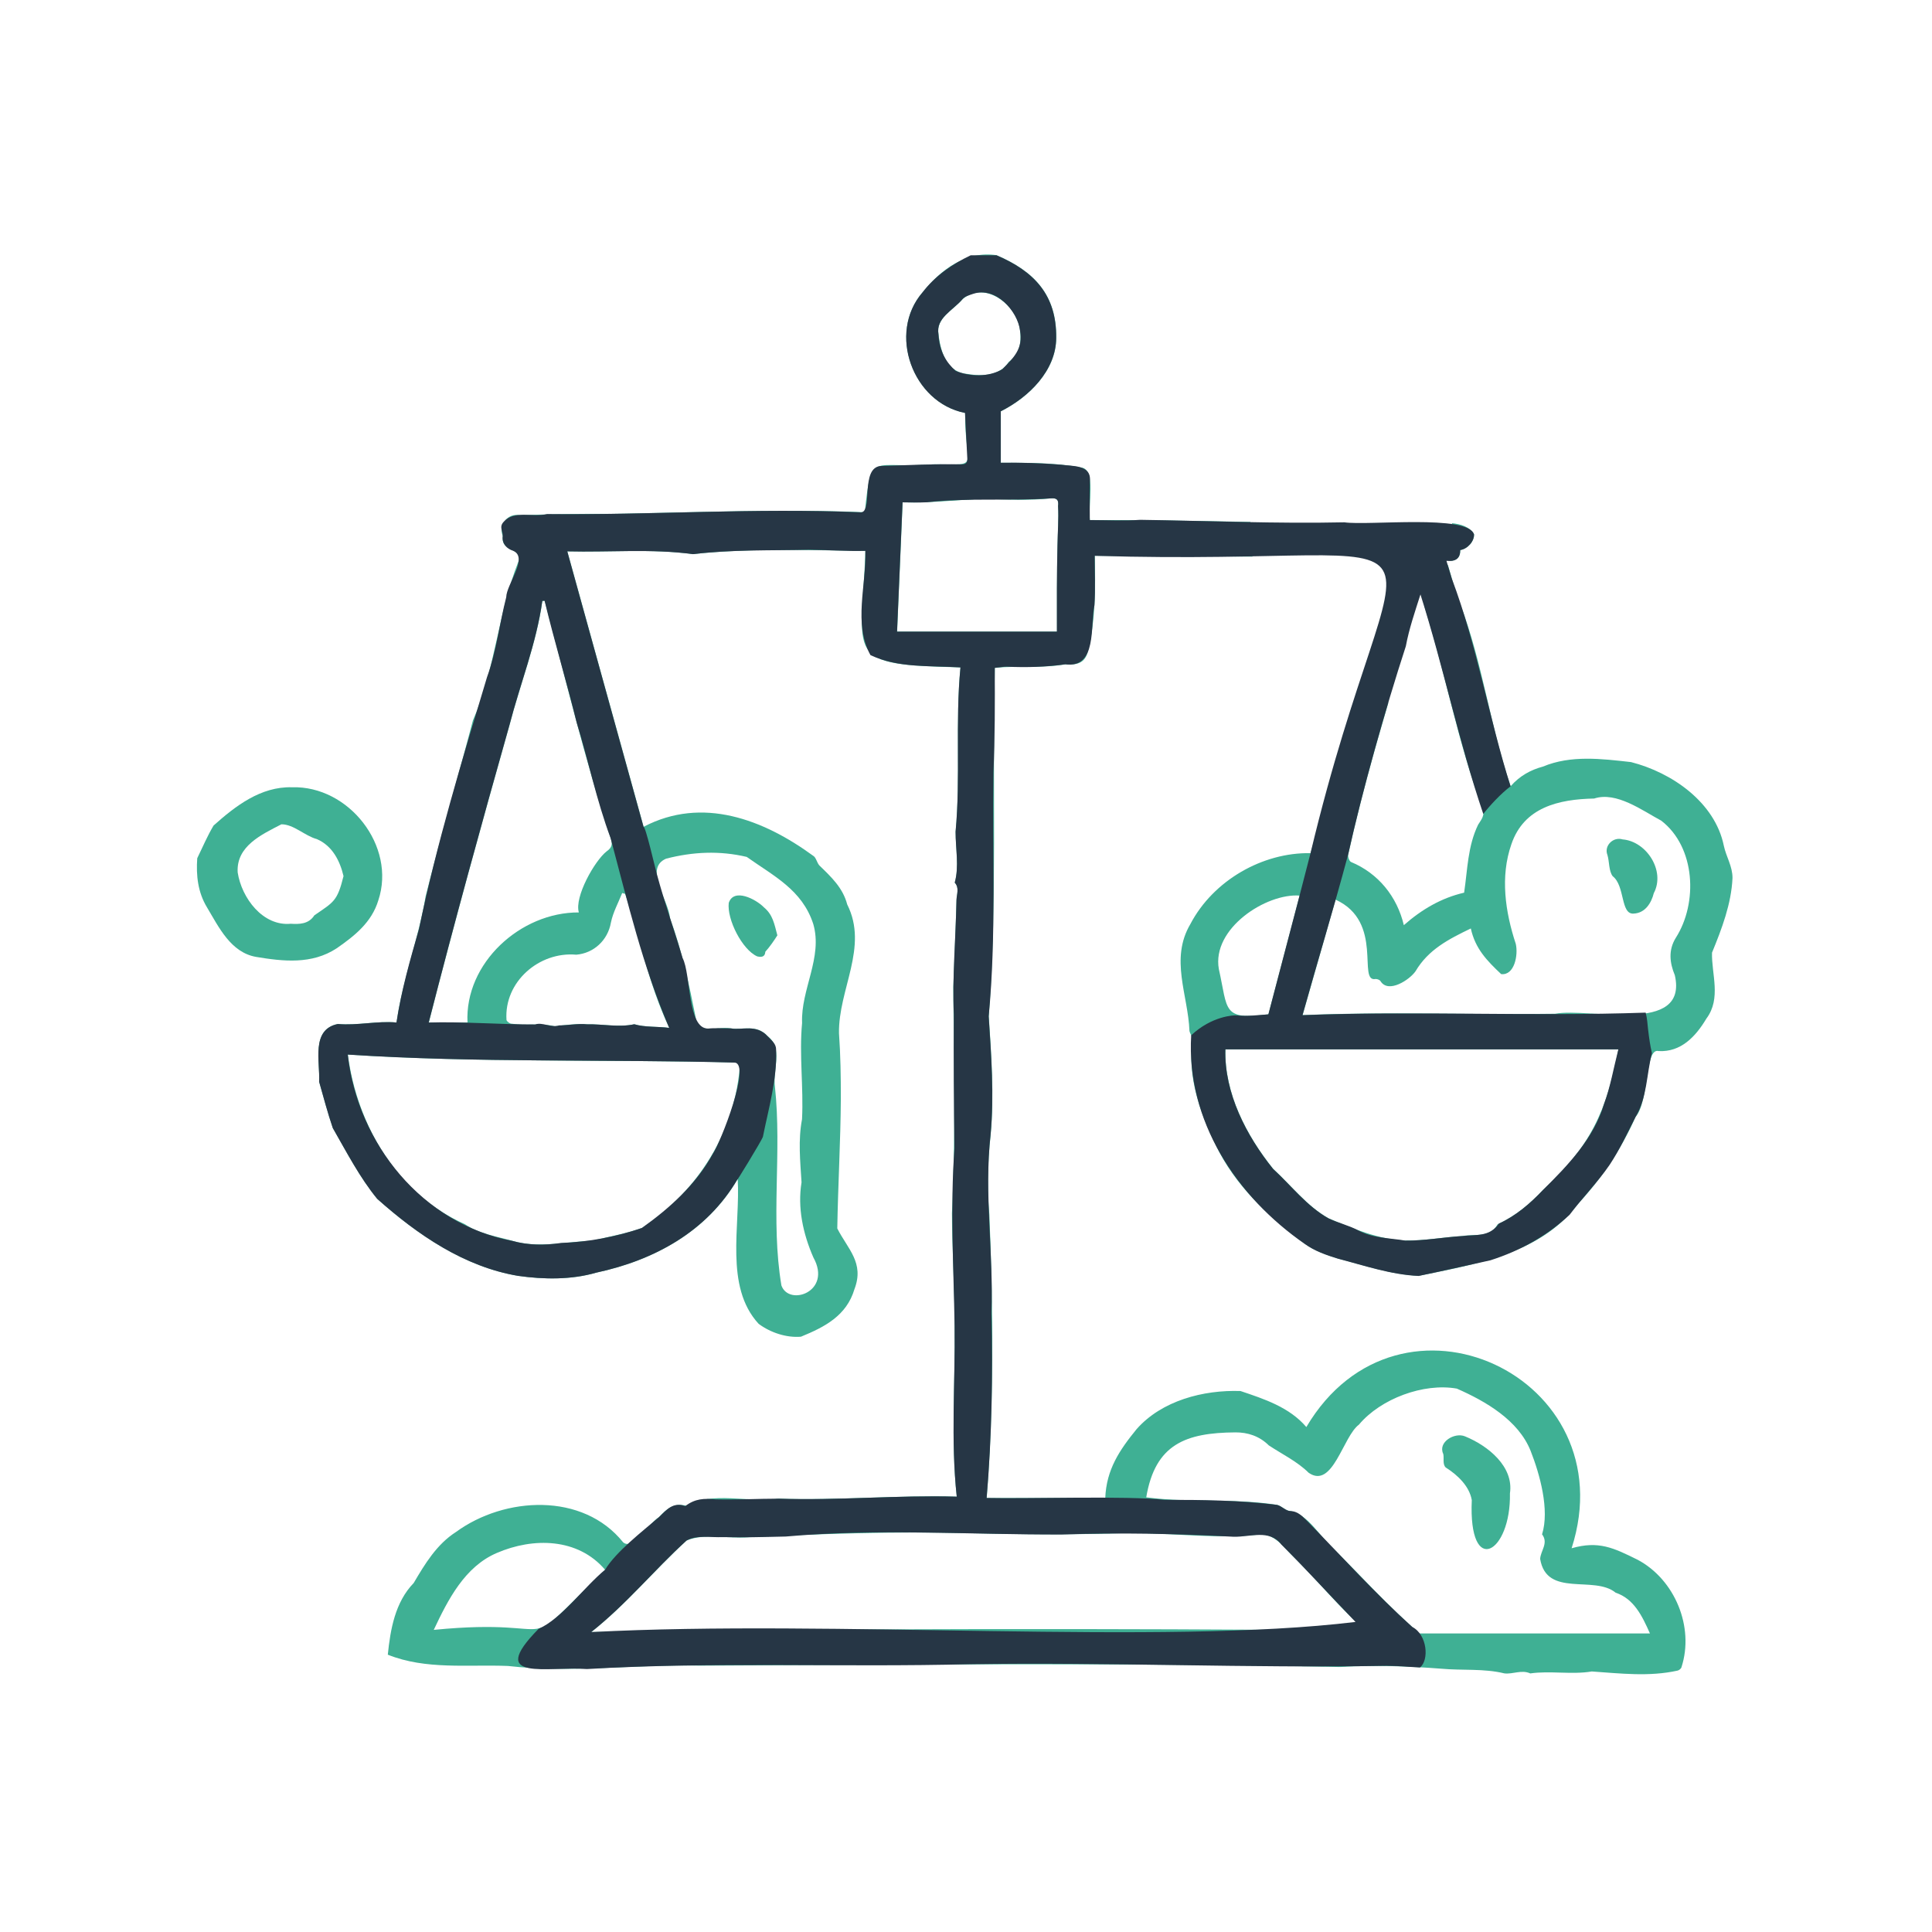
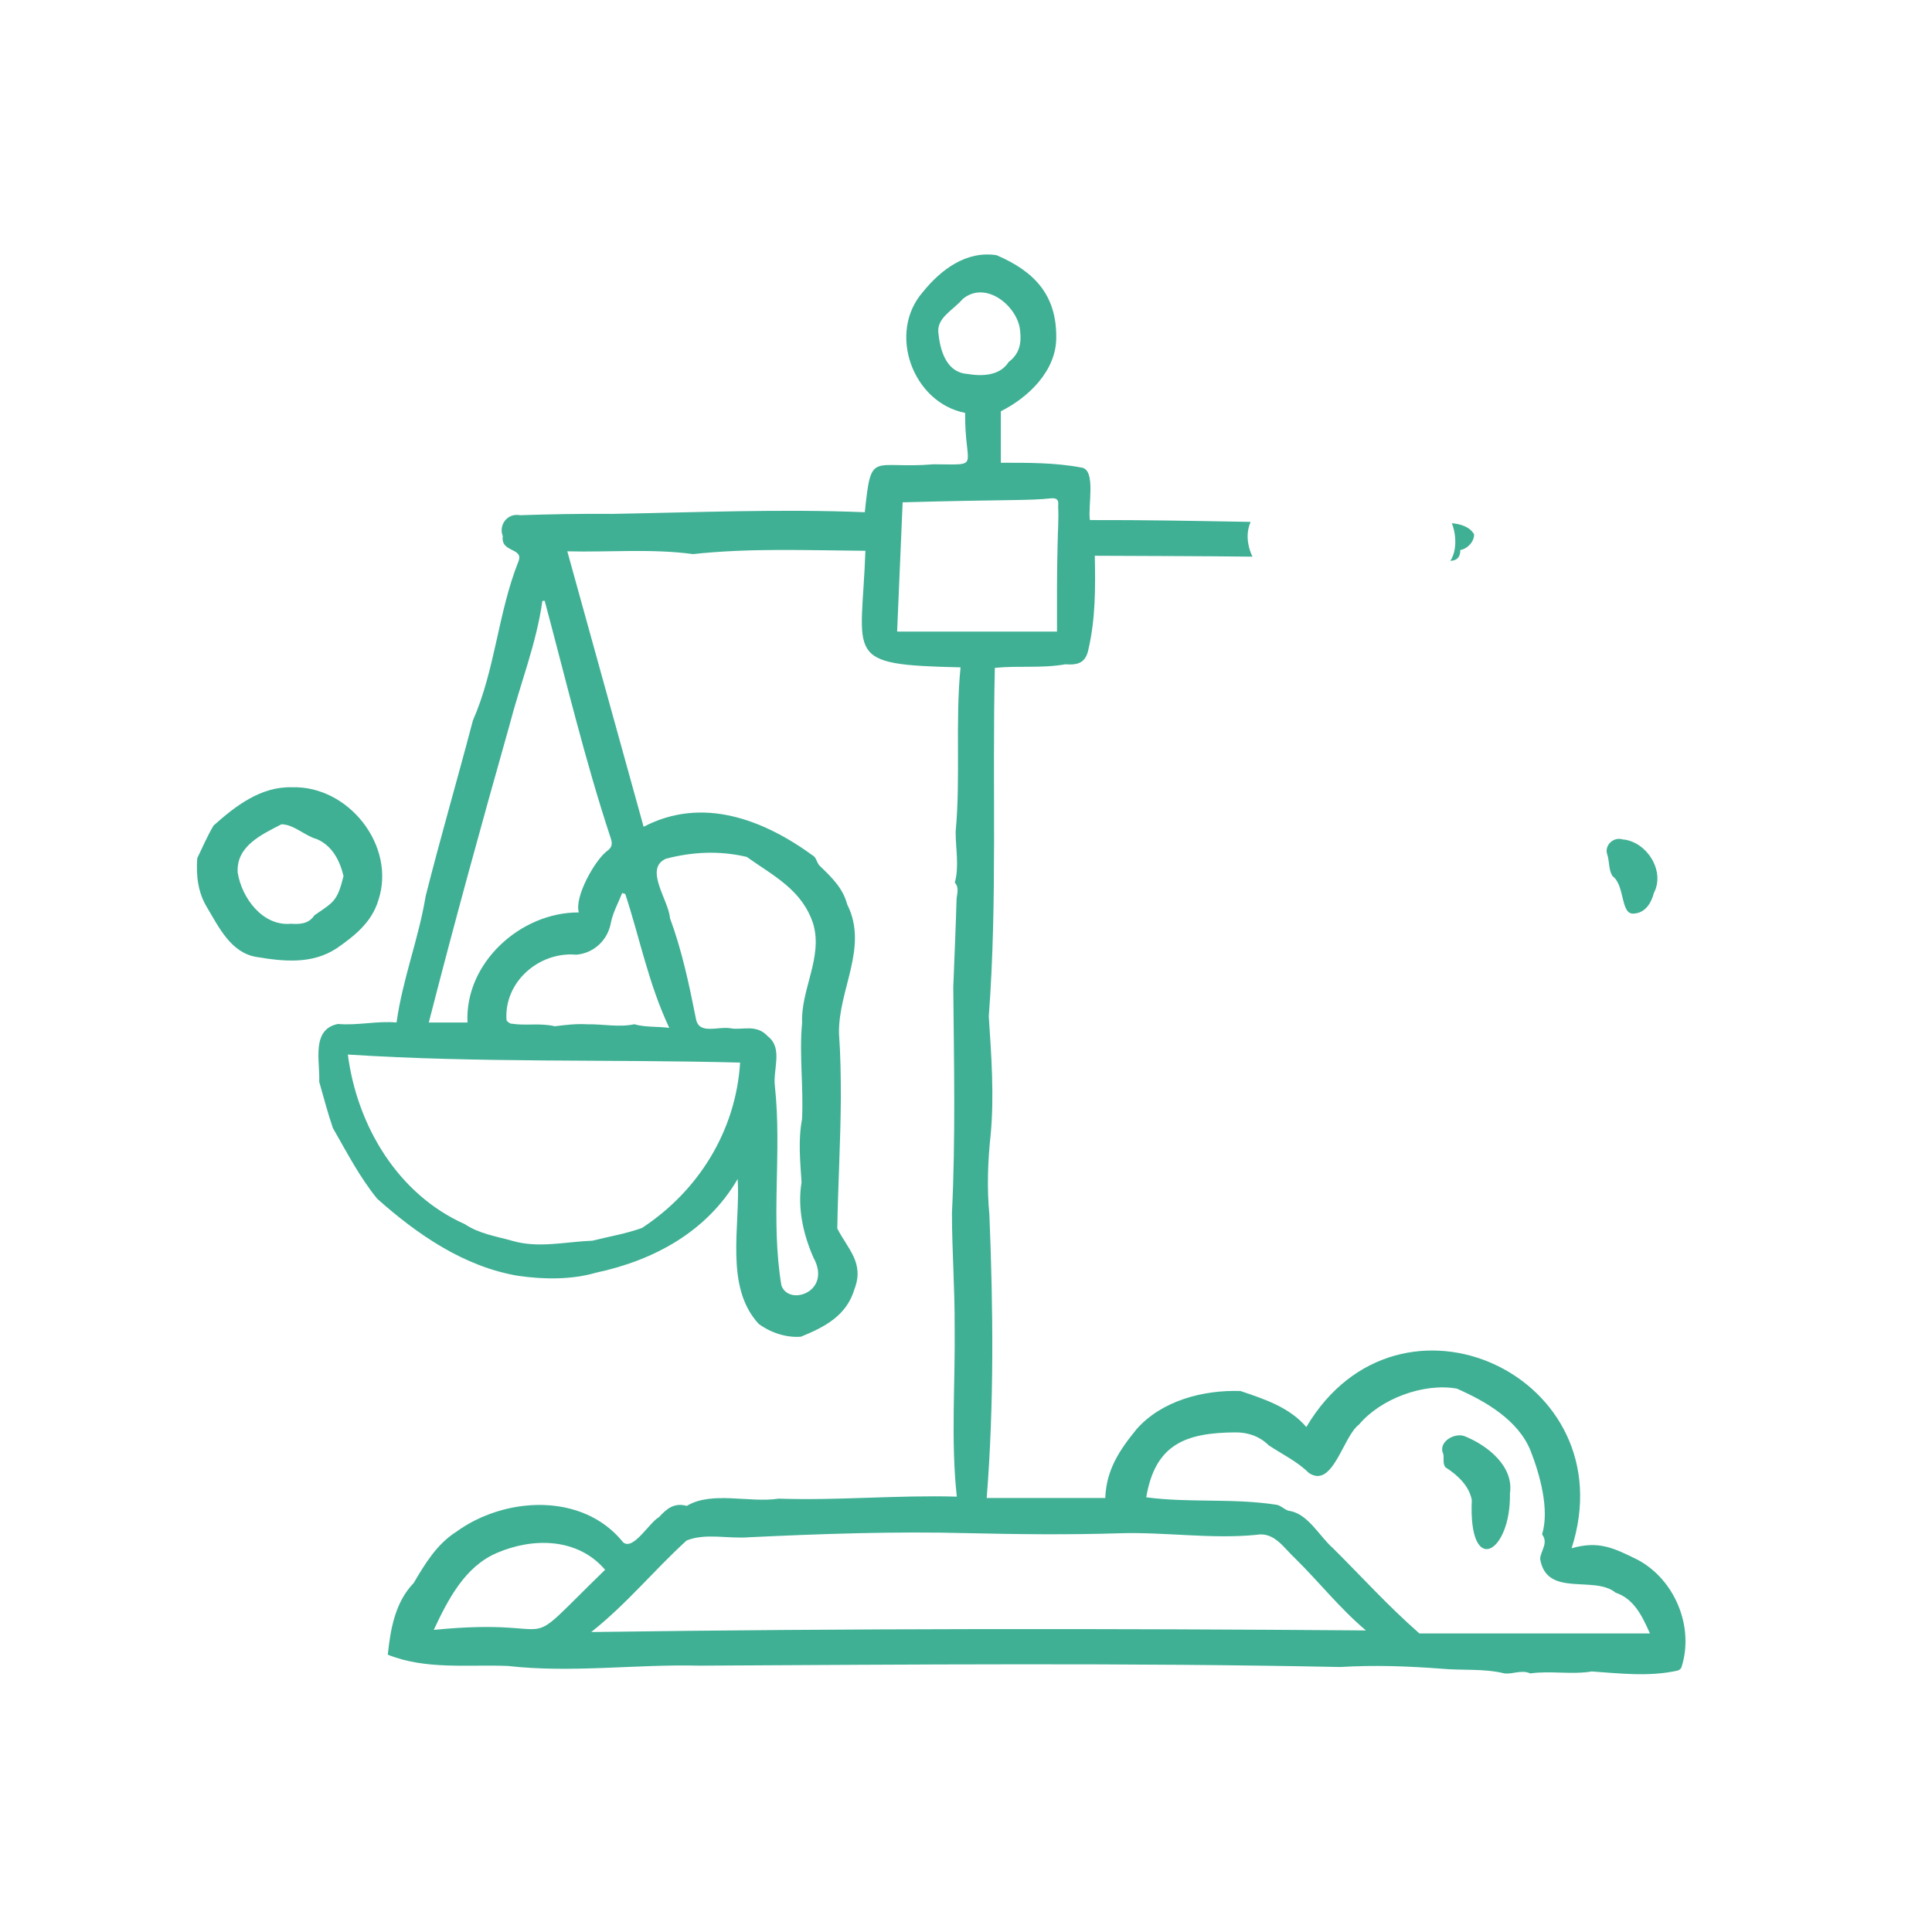
<svg xmlns="http://www.w3.org/2000/svg" width="88" height="88" viewBox="0 0 88 88" fill="none">
  <path d="M66.24 25.116C66.207 25.262 66.145 25.409 66.064 25.547C66.37 25.533 66.519 25.369 66.514 25.052C66.853 25 67.158 24.65 67.142 24.334C66.935 23.988 66.538 23.872 66.13 23.83C66.29 24.247 66.331 24.717 66.24 25.116V25.116Z" fill="#3FB094" />
-   <path d="M77.98 43.392C78.427 42.304 78.861 41.165 78.913 39.989C78.914 39.452 78.622 39.019 78.518 38.523C78.115 36.55 76.165 35.19 74.291 34.712C72.95 34.561 71.55 34.385 70.276 34.918C69.724 35.066 69.221 35.338 68.808 35.811C67.873 33.086 67.535 30.192 66.504 27.498C66.266 26.912 66.135 26.335 65.947 25.727C65.781 25.953 65.566 26.15 65.346 26.279C65.139 26.399 64.936 26.467 64.729 26.5C64.883 26.852 64.942 27.247 64.884 27.625C65.844 30.671 66.394 33.814 67.521 36.8C67.667 37.158 67.436 37.37 67.326 37.564C66.85 38.547 66.846 39.603 66.689 40.66C65.656 40.898 64.764 41.418 63.943 42.14C63.633 40.834 62.776 39.776 61.537 39.262C61.455 39.225 61.389 39.023 61.41 38.915C61.925 36.584 62.566 34.29 63.239 32.003C62.758 32.302 62.113 32.357 61.566 32.212C60.943 34.428 60.321 36.64 59.696 38.86C57.507 38.819 55.261 40.104 54.221 42.088C53.278 43.681 54.115 45.313 54.178 46.959C54.203 47.092 54.354 47.273 54.319 47.424C54.077 49.032 54.665 50.694 55.358 52.113C56.231 53.997 57.803 55.43 59.442 56.657C59.875 56.972 60.418 57.163 60.938 57.322C62.144 57.637 63.371 58.057 64.621 58.111C67.201 57.585 70.169 57.107 71.847 54.866C72.952 53.681 73.837 52.361 74.495 50.878C75.135 50.138 74.907 47.709 75.548 47.875C76.566 47.93 77.237 47.212 77.723 46.397C78.414 45.474 77.951 44.358 77.98 43.39V43.392ZM59.197 40.793C58.728 42.576 58.259 44.36 57.776 46.199C55.657 46.477 55.939 46.017 55.517 44.141C55.186 42.291 57.674 40.678 59.197 40.793ZM70.287 54.197C69.687 54.838 69.02 55.394 68.218 55.761C67.849 56.404 67.18 56.193 66.632 56.297C65.777 56.348 64.859 56.518 64.016 56.505C62.784 56.453 61.649 55.974 60.517 55.493C59.529 54.942 58.819 53.998 57.992 53.241C56.772 51.724 55.763 49.785 55.817 47.795H73.719C73.167 50.655 72.43 52.228 70.287 54.197V54.197ZM76.285 44.415C76.917 47.167 72.391 45.879 70.835 46.175C67.001 46.236 63.157 46.069 59.331 46.239C59.832 44.483 60.328 42.749 60.834 40.978C63.056 41.99 61.809 44.76 62.657 44.592C62.733 44.589 62.849 44.633 62.881 44.691C63.239 45.268 64.204 44.63 64.475 44.24C65.056 43.255 65.973 42.782 66.994 42.29C67.194 43.211 67.729 43.759 68.376 44.369C68.979 44.441 69.16 43.505 69.042 42.993C68.563 41.544 68.325 39.932 68.841 38.456C69.411 36.772 70.991 36.404 72.612 36.372C73.624 36.039 74.803 36.917 75.669 37.381C77.228 38.583 77.347 41.127 76.329 42.719C75.981 43.282 76.054 43.86 76.284 44.415H76.285Z" fill="#3FB094" />
-   <path d="M74.59 71.044C73.485 70.497 72.814 70.171 71.585 70.521C74.101 62.694 63.727 57.855 59.502 65C58.73 64.095 57.582 63.722 56.502 63.359C54.818 63.302 52.92 63.791 51.769 65.097C50.994 66.049 50.395 66.932 50.343 68.232H44.943C45.281 63.938 45.241 59.642 45.065 55.324C44.951 54.122 44.99 52.89 45.126 51.661C45.288 49.888 45.154 48.07 45.038 46.291C45.436 41.016 45.189 35.709 45.314 30.42C46.426 30.311 47.439 30.449 48.527 30.258C49.126 30.302 49.446 30.175 49.572 29.598C49.902 28.179 49.897 26.778 49.867 25.314C52.281 25.327 54.671 25.327 57.05 25.355C56.92 25.091 56.843 24.8 56.83 24.508C56.818 24.244 56.867 23.997 56.962 23.772C54.529 23.729 52.107 23.68 49.644 23.688C49.541 23.064 49.944 21.381 49.254 21.296C48.062 21.069 46.788 21.077 45.587 21.078V18.732C46.859 18.097 48.106 16.88 48.111 15.389C48.133 13.437 47.114 12.36 45.392 11.624C44.012 11.41 42.853 12.282 42.025 13.313C40.416 15.171 41.573 18.34 43.96 18.807C43.938 21.375 44.745 21.157 42.52 21.148C39.707 21.384 39.688 20.457 39.391 23.331C35.553 23.176 31.722 23.339 27.886 23.407C26.491 23.395 25.078 23.422 23.692 23.467C23.091 23.353 22.702 23.939 22.902 24.422C22.791 25.195 23.892 24.928 23.607 25.592C22.68 27.934 22.556 30.506 21.54 32.816C20.846 35.46 20.062 38.148 19.389 40.814C19.064 42.782 18.341 44.577 18.062 46.573C17.186 46.492 16.273 46.72 15.393 46.64C14.157 46.887 14.586 48.358 14.539 49.272C14.731 49.949 14.933 50.71 15.161 51.378C15.787 52.467 16.388 53.633 17.184 54.604C19.017 56.237 21.148 57.703 23.611 58.114C24.772 58.278 26.022 58.298 27.165 57.965C29.798 57.401 32.197 56.1 33.601 53.702C33.73 55.831 32.987 58.594 34.554 60.298C35.102 60.706 35.828 60.94 36.482 60.885C37.572 60.44 38.561 59.925 38.919 58.72C39.38 57.518 38.616 56.898 38.137 55.954C38.17 53.983 38.286 52.014 38.299 50.044C38.3 49.05 38.286 48.054 38.215 47.064C38.181 45.067 39.572 43.146 38.589 41.196C38.392 40.438 37.864 39.947 37.322 39.421C37.205 39.292 37.172 39.05 37.037 38.978C34.772 37.325 31.992 36.258 29.316 37.659C28.158 33.482 27.002 29.306 25.84 25.112C27.766 25.16 29.665 24.982 31.566 25.238C34.174 24.955 36.796 25.069 39.418 25.088C39.249 29.978 38.336 30.273 43.751 30.397C43.506 32.906 43.76 35.409 43.528 37.881C43.527 38.665 43.697 39.457 43.49 40.201C43.709 40.444 43.579 40.723 43.569 40.99C43.531 42.319 43.47 43.648 43.42 44.976C43.452 48.406 43.528 51.83 43.36 55.257C43.362 56.968 43.49 58.68 43.483 60.392C43.517 62.977 43.302 65.593 43.581 68.17C40.879 68.092 38.17 68.354 35.468 68.261C34.144 68.466 32.417 67.903 31.283 68.591C30.706 68.431 30.366 68.722 30.016 69.104C29.574 69.347 28.843 70.642 28.384 70.251C26.547 67.96 22.984 68.162 20.769 69.78C19.894 70.34 19.357 71.23 18.843 72.104C17.993 72.982 17.782 74.219 17.664 75.369C19.4 76.066 21.304 75.809 23.133 75.882C26.038 76.213 28.945 75.796 31.861 75.868C41.588 75.818 51.32 75.733 61.045 75.93C62.582 75.837 64.112 75.889 65.646 76.007C66.601 76.095 67.588 75.991 68.52 76.22C68.912 76.269 69.302 76.04 69.702 76.222C70.609 76.09 71.581 76.287 72.505 76.133C73.805 76.223 75.121 76.381 76.409 76.094C76.478 76.082 76.577 76 76.59 75.936C77.181 74.106 76.288 71.947 74.591 71.044H74.59ZM29.242 55.932C28.54 56.186 27.718 56.33 26.981 56.512C25.768 56.559 24.528 56.867 23.339 56.519C22.6 56.31 21.83 56.2 21.167 55.756C18.126 54.401 16.264 51.282 15.844 48.033C21.788 48.419 27.754 48.243 33.711 48.399C33.517 51.511 31.815 54.243 29.242 55.932V55.932ZM30.333 39.113C31.557 38.796 32.778 38.739 34.013 39.031C35.241 39.904 36.538 40.529 37.043 42.086C37.487 43.612 36.471 45.067 36.534 46.597C36.397 48.045 36.606 49.522 36.531 50.981C36.349 51.938 36.45 52.889 36.509 53.853C36.32 55.009 36.576 56.195 37.048 57.275C37.915 58.839 35.933 59.518 35.592 58.55C35.09 55.557 35.621 52.5 35.297 49.492C35.19 48.728 35.684 47.75 34.971 47.2C34.449 46.629 33.801 46.932 33.297 46.84C32.69 46.73 31.821 47.158 31.696 46.388C31.388 44.839 31.064 43.3 30.515 41.816C30.465 41.019 29.313 39.562 30.333 39.114V39.113ZM28.479 40.717C29.139 42.717 29.535 44.805 30.485 46.819C29.94 46.747 29.382 46.797 28.894 46.653C28.181 46.805 27.475 46.64 26.741 46.655C26.276 46.624 25.74 46.683 25.271 46.745C24.59 46.585 23.96 46.73 23.308 46.628C23.233 46.637 23.07 46.516 23.07 46.454C22.955 44.726 24.551 43.333 26.25 43.485C27.047 43.418 27.685 42.828 27.827 42.02C27.922 41.555 28.163 41.122 28.34 40.675C28.386 40.689 28.433 40.704 28.479 40.718V40.717ZM27.814 38.167C27.905 38.428 27.888 38.6 27.635 38.775C27.088 39.199 26.153 40.857 26.366 41.56C23.705 41.546 21.161 43.871 21.294 46.575H19.531C20.697 42.019 21.928 37.553 23.205 33.037C23.695 31.146 24.434 29.316 24.704 27.374L24.809 27.363C25.776 30.972 26.642 34.619 27.814 38.167V38.167ZM44.081 17.035C43.197 16.983 42.849 16.144 42.749 15.225C42.62 14.484 43.401 14.147 43.852 13.618C44.908 12.743 46.363 13.959 46.464 15.056C46.535 15.639 46.433 16.121 45.943 16.489C45.545 17.117 44.749 17.144 44.08 17.036L44.081 17.035ZM40.863 28.768C40.945 26.846 41.029 24.884 41.114 22.88C42.347 22.924 43.586 22.762 44.818 22.722C45.836 22.748 46.856 22.811 47.875 22.698C48.148 22.679 48.231 22.767 48.197 23.053C48.23 23.651 48.178 24.25 48.171 24.849C48.137 26.173 48.143 27.412 48.145 28.768H40.863V28.768ZM19.757 74.239C20.404 72.865 21.17 71.354 22.637 70.732C24.285 70.023 26.319 70.044 27.561 71.501C23.296 75.649 26.087 73.614 19.757 74.239V74.239ZM26.931 74.336C28.556 73.05 29.765 71.544 31.272 70.169C32.122 69.818 33.18 70.096 34.094 70.021C37.41 69.863 40.739 69.747 44.07 69.833C46.372 69.886 48.674 69.911 50.974 69.839C53.056 69.771 55.156 70.114 57.225 69.91C58.042 69.756 58.481 70.514 58.998 70.989C60.09 72.064 61.043 73.278 62.217 74.264C50.481 74.173 38.767 74.17 26.931 74.337V74.336ZM64.65 74.399C63.213 73.139 62.054 71.848 60.721 70.523C60.11 69.991 59.596 68.981 58.766 68.824C58.564 68.819 58.376 68.589 58.163 68.543C56.169 68.23 54.211 68.463 52.21 68.201C52.617 65.775 54.012 65.26 56.267 65.243C56.821 65.238 57.36 65.407 57.792 65.835C58.389 66.232 59.088 66.566 59.609 67.084C60.707 67.841 61.169 65.428 61.896 64.892C62.891 63.705 64.846 62.982 66.356 63.249C67.67 63.827 69.16 64.686 69.718 66.086C70.139 67.155 70.588 68.77 70.239 69.887C70.544 70.287 70.17 70.634 70.152 71.008C70.448 72.784 72.609 71.737 73.591 72.545C74.42 72.821 74.797 73.599 75.152 74.4H64.65L64.65 74.399Z" fill="#3FB094" />
+   <path d="M74.59 71.044C73.485 70.497 72.814 70.171 71.585 70.521C74.101 62.694 63.727 57.855 59.502 65C58.73 64.095 57.582 63.722 56.502 63.359C54.818 63.302 52.92 63.791 51.769 65.097C50.994 66.049 50.395 66.932 50.343 68.232H44.943C45.281 63.938 45.241 59.642 45.065 55.324C44.951 54.122 44.99 52.89 45.126 51.661C45.288 49.888 45.154 48.07 45.038 46.291C45.436 41.016 45.189 35.709 45.314 30.42C46.426 30.311 47.439 30.449 48.527 30.258C49.126 30.302 49.446 30.175 49.572 29.598C49.902 28.179 49.897 26.778 49.867 25.314C52.281 25.327 54.671 25.327 57.05 25.355C56.92 25.091 56.843 24.8 56.83 24.508C56.818 24.244 56.867 23.997 56.962 23.772C54.529 23.729 52.107 23.68 49.644 23.688C49.541 23.064 49.944 21.381 49.254 21.296C48.062 21.069 46.788 21.077 45.587 21.078V18.732C46.859 18.097 48.106 16.88 48.111 15.389C48.133 13.437 47.114 12.36 45.392 11.624C44.012 11.41 42.853 12.282 42.025 13.313C40.416 15.171 41.573 18.34 43.96 18.807C43.938 21.375 44.745 21.157 42.52 21.148C39.707 21.384 39.688 20.457 39.391 23.331C35.553 23.176 31.722 23.339 27.886 23.407C26.491 23.395 25.078 23.422 23.692 23.467C23.091 23.353 22.702 23.939 22.902 24.422C22.791 25.195 23.892 24.928 23.607 25.592C22.68 27.934 22.556 30.506 21.54 32.816C20.846 35.46 20.062 38.148 19.389 40.814C19.064 42.782 18.341 44.577 18.062 46.573C17.186 46.492 16.273 46.72 15.393 46.64C14.157 46.887 14.586 48.358 14.539 49.272C14.731 49.949 14.933 50.71 15.161 51.378C15.787 52.467 16.388 53.633 17.184 54.604C19.017 56.237 21.148 57.703 23.611 58.114C24.772 58.278 26.022 58.298 27.165 57.965C29.798 57.401 32.197 56.1 33.601 53.702C33.73 55.831 32.987 58.594 34.554 60.298C35.102 60.706 35.828 60.94 36.482 60.885C37.572 60.44 38.561 59.925 38.919 58.72C39.38 57.518 38.616 56.898 38.137 55.954C38.17 53.983 38.286 52.014 38.299 50.044C38.3 49.05 38.286 48.054 38.215 47.064C38.181 45.067 39.572 43.146 38.589 41.196C38.392 40.438 37.864 39.947 37.322 39.421C37.205 39.292 37.172 39.05 37.037 38.978C34.772 37.325 31.992 36.258 29.316 37.659C28.158 33.482 27.002 29.306 25.84 25.112C27.766 25.16 29.665 24.982 31.566 25.238C34.174 24.955 36.796 25.069 39.418 25.088C39.249 29.978 38.336 30.273 43.751 30.397C43.506 32.906 43.76 35.409 43.528 37.881C43.527 38.665 43.697 39.457 43.49 40.201C43.709 40.444 43.579 40.723 43.569 40.99C43.531 42.319 43.47 43.648 43.42 44.976C43.452 48.406 43.528 51.83 43.36 55.257C43.362 56.968 43.49 58.68 43.483 60.392C43.517 62.977 43.302 65.593 43.581 68.17C40.879 68.092 38.17 68.354 35.468 68.261C34.144 68.466 32.417 67.903 31.283 68.591C30.706 68.431 30.366 68.722 30.016 69.104C29.574 69.347 28.843 70.642 28.384 70.251C26.547 67.96 22.984 68.162 20.769 69.78C19.894 70.34 19.357 71.23 18.843 72.104C17.993 72.982 17.782 74.219 17.664 75.369C19.4 76.066 21.304 75.809 23.133 75.882C26.038 76.213 28.945 75.796 31.861 75.868C41.588 75.818 51.32 75.733 61.045 75.93C62.582 75.837 64.112 75.889 65.646 76.007C66.601 76.095 67.588 75.991 68.52 76.22C68.912 76.269 69.302 76.04 69.702 76.222C70.609 76.09 71.581 76.287 72.505 76.133C73.805 76.223 75.121 76.381 76.409 76.094C76.478 76.082 76.577 76 76.59 75.936C77.181 74.106 76.288 71.947 74.591 71.044H74.59ZM29.242 55.932C28.54 56.186 27.718 56.33 26.981 56.512C25.768 56.559 24.528 56.867 23.339 56.519C22.6 56.31 21.83 56.2 21.167 55.756C18.126 54.401 16.264 51.282 15.844 48.033C21.788 48.419 27.754 48.243 33.711 48.399C33.517 51.511 31.815 54.243 29.242 55.932V55.932ZM30.333 39.113C31.557 38.796 32.778 38.739 34.013 39.031C35.241 39.904 36.538 40.529 37.043 42.086C37.487 43.612 36.471 45.067 36.534 46.597C36.397 48.045 36.606 49.522 36.531 50.981C36.349 51.938 36.45 52.889 36.509 53.853C36.32 55.009 36.576 56.195 37.048 57.275C37.915 58.839 35.933 59.518 35.592 58.55C35.09 55.557 35.621 52.5 35.297 49.492C35.19 48.728 35.684 47.75 34.971 47.2C34.449 46.629 33.801 46.932 33.297 46.84C32.69 46.73 31.821 47.158 31.696 46.388C31.388 44.839 31.064 43.3 30.515 41.816C30.465 41.019 29.313 39.562 30.333 39.114V39.113ZM28.479 40.717C29.139 42.717 29.535 44.805 30.485 46.819C29.94 46.747 29.382 46.797 28.894 46.653C28.181 46.805 27.475 46.64 26.741 46.655C26.276 46.624 25.74 46.683 25.271 46.745C24.59 46.585 23.96 46.73 23.308 46.628C23.233 46.637 23.07 46.516 23.07 46.454C22.955 44.726 24.551 43.333 26.25 43.485C27.047 43.418 27.685 42.828 27.827 42.02C27.922 41.555 28.163 41.122 28.34 40.675C28.386 40.689 28.433 40.704 28.479 40.718V40.717ZM27.814 38.167C27.905 38.428 27.888 38.6 27.635 38.775C27.088 39.199 26.153 40.857 26.366 41.56C23.705 41.546 21.161 43.871 21.294 46.575H19.531C20.697 42.019 21.928 37.553 23.205 33.037C23.695 31.146 24.434 29.316 24.704 27.374L24.809 27.363C25.776 30.972 26.642 34.619 27.814 38.167V38.167ZM44.081 17.035C43.197 16.983 42.849 16.144 42.749 15.225C42.62 14.484 43.401 14.147 43.852 13.618C44.908 12.743 46.363 13.959 46.464 15.056C46.535 15.639 46.433 16.121 45.943 16.489C45.545 17.117 44.749 17.144 44.08 17.036L44.081 17.035ZM40.863 28.768C40.945 26.846 41.029 24.884 41.114 22.88C45.836 22.748 46.856 22.811 47.875 22.698C48.148 22.679 48.231 22.767 48.197 23.053C48.23 23.651 48.178 24.25 48.171 24.849C48.137 26.173 48.143 27.412 48.145 28.768H40.863V28.768ZM19.757 74.239C20.404 72.865 21.17 71.354 22.637 70.732C24.285 70.023 26.319 70.044 27.561 71.501C23.296 75.649 26.087 73.614 19.757 74.239V74.239ZM26.931 74.336C28.556 73.05 29.765 71.544 31.272 70.169C32.122 69.818 33.18 70.096 34.094 70.021C37.41 69.863 40.739 69.747 44.07 69.833C46.372 69.886 48.674 69.911 50.974 69.839C53.056 69.771 55.156 70.114 57.225 69.91C58.042 69.756 58.481 70.514 58.998 70.989C60.09 72.064 61.043 73.278 62.217 74.264C50.481 74.173 38.767 74.17 26.931 74.337V74.336ZM64.65 74.399C63.213 73.139 62.054 71.848 60.721 70.523C60.11 69.991 59.596 68.981 58.766 68.824C58.564 68.819 58.376 68.589 58.163 68.543C56.169 68.23 54.211 68.463 52.21 68.201C52.617 65.775 54.012 65.26 56.267 65.243C56.821 65.238 57.36 65.407 57.792 65.835C58.389 66.232 59.088 66.566 59.609 67.084C60.707 67.841 61.169 65.428 61.896 64.892C62.891 63.705 64.846 62.982 66.356 63.249C67.67 63.827 69.16 64.686 69.718 66.086C70.139 67.155 70.588 68.77 70.239 69.887C70.544 70.287 70.17 70.634 70.152 71.008C70.448 72.784 72.609 71.737 73.591 72.545C74.42 72.821 74.797 73.599 75.152 74.4H64.65L64.65 74.399Z" fill="#3FB094" />
  <path d="M8.984 39.092C9.228 38.592 9.444 38.077 9.728 37.602C10.717 36.719 11.873 35.819 13.301 35.859C15.882 35.78 18.056 38.535 17.232 41.01C16.93 42.008 16.163 42.62 15.332 43.196C14.2 43.938 12.899 43.791 11.666 43.586C10.511 43.385 9.97 42.235 9.428 41.328C9.012 40.64 8.929 39.88 8.984 39.091V39.092ZM15.647 39.905C15.483 39.212 15.142 38.527 14.433 38.22C13.887 38.075 13.374 37.542 12.817 37.546C11.922 38.011 10.754 38.536 10.826 39.738C11.006 40.905 11.974 42.197 13.245 42.076C13.621 42.098 14.054 42.103 14.318 41.693C15.197 41.084 15.361 41.064 15.647 39.905V39.905Z" fill="#3FB094" />
  <path d="M68.776 68.02C68.828 70.749 66.878 71.882 67.038 68.326C66.926 67.687 66.389 67.183 65.848 66.84C65.696 66.684 65.784 66.418 65.739 66.226C65.479 65.683 66.262 65.227 66.729 65.424C67.781 65.852 68.958 66.802 68.776 68.02H68.776Z" fill="#3FB094" />
  <path d="M73.906 38.234C74.985 38.317 75.869 39.657 75.329 40.681C75.214 41.136 74.932 41.595 74.402 41.613C73.808 41.65 74.021 40.343 73.457 39.911C73.273 39.673 73.308 39.241 73.217 38.946C73.049 38.522 73.479 38.102 73.907 38.233L73.906 38.234Z" fill="#3FB094" />
-   <path d="M35.407 42.605C35.278 42.813 35.047 43.148 34.861 43.348C34.842 43.619 34.64 43.597 34.489 43.562C33.803 43.258 33.103 41.87 33.194 41.124C33.423 40.434 34.427 40.95 34.8 41.332C35.197 41.664 35.267 42.068 35.408 42.605H35.407Z" fill="#3FB094" />
-   <path d="M75.069 46.901C75.039 46.641 75.028 46.376 74.957 46.124C69.75 46.305 64.527 46.039 59.327 46.24C60.047 43.657 60.676 41.643 61.407 38.919C62.051 36.018 63.081 32.361 64.034 29.434C64.185 28.626 64.447 27.873 64.7 27.076C65.752 30.391 66.45 33.799 67.561 37.074C67.844 36.711 68.351 36.157 68.804 35.815C67.812 32.683 67.287 29.43 66.126 26.349C66.048 26.095 65.97 25.837 65.884 25.545C66.309 25.591 66.516 25.428 66.51 25.056C66.848 25.003 67.154 24.654 67.138 24.338C66.863 23.422 62.346 23.949 61.233 23.791C58.134 23.858 55.038 23.722 51.938 23.677C51.194 23.731 50.443 23.689 49.639 23.689C49.638 23.051 49.628 22.477 49.644 21.905C49.714 21.152 48.823 21.24 48.311 21.165C47.416 21.094 46.469 21.063 45.583 21.079C45.581 21.079 45.583 18.734 45.583 18.734C46.854 18.099 48.102 16.881 48.107 15.391C48.128 13.438 47.109 12.361 45.388 11.627H44.216C43.364 12.034 42.597 12.564 42.021 13.316C40.412 15.173 41.569 18.343 43.956 18.81C43.99 19.494 44.021 20.183 44.059 20.871C44.07 21.07 43.995 21.152 43.797 21.151C42.578 21.124 41.358 21.186 40.139 21.224C39.134 21.272 39.818 23.467 39.145 23.334C34.403 23.13 29.661 23.466 24.917 23.415C24.26 23.576 23.442 23.228 22.953 23.756C22.705 24.005 22.923 24.207 22.898 24.425C22.857 24.782 23.109 25.005 23.367 25.085C24.093 25.388 23.065 26.617 23.058 27.201C22.75 28.403 22.611 29.672 22.184 30.84C21.05 34.607 19.885 38.441 19.084 42.32C18.672 43.743 18.287 45.085 18.058 46.574C17.184 46.493 16.268 46.722 15.388 46.642C14.152 46.889 14.583 48.359 14.535 49.273C14.727 49.951 14.929 50.712 15.157 51.38C15.782 52.47 16.384 53.635 17.18 54.606C19.013 56.239 21.144 57.705 23.607 58.116C24.768 58.279 26.017 58.299 27.161 57.967C29.793 57.401 32.194 56.104 33.597 53.704C33.408 54.05 34.704 51.943 34.75 51.776C35.015 50.452 35.395 49.188 35.351 47.824C35.359 47.539 35.148 47.4 34.967 47.202C34.445 46.631 33.797 46.935 33.294 46.843C32.892 46.843 32.571 46.815 32.258 46.85C31.301 46.869 31.481 44.378 31.091 43.636C30.714 42.364 30.266 41.108 29.922 39.824C29.842 39.547 29.405 37.632 29.312 37.662C28.156 33.485 26.997 29.308 25.838 25.114C27.763 25.163 29.663 24.985 31.563 25.241C33.319 25.029 35.097 25.081 36.865 25.041C37.721 25.049 38.55 25.114 39.415 25.091C39.467 26.643 38.857 28.408 39.648 29.839C40.912 30.436 42.364 30.314 43.747 30.4C43.504 32.908 43.757 35.411 43.525 37.883C43.523 38.666 43.693 39.458 43.487 40.202C43.705 40.446 43.575 40.724 43.566 40.991C43.535 42.731 43.37 44.468 43.446 46.207C43.433 48.244 43.444 50.275 43.474 52.309C43.276 55.004 43.437 57.696 43.48 60.393C43.513 62.978 43.3 65.596 43.578 68.171C40.876 68.093 38.166 68.355 35.465 68.262C34.514 68.263 33.562 68.316 32.611 68.295C32.07 68.241 31.659 68.259 31.212 68.601C30.654 68.393 30.351 68.782 30.013 69.105C29.253 69.758 28.056 70.68 27.558 71.502C26.599 72.29 25.587 73.727 24.533 74.19C22.106 76.652 24.993 75.88 26.732 76.023C32.547 75.679 38.372 75.953 44.192 75.802C50.512 75.701 56.838 75.992 63.154 75.875C63.984 75.891 63.848 75.909 64.677 75.951C65.102 75.626 65.014 74.456 64.326 74.105C62.633 72.579 61.147 70.921 59.56 69.301C59.34 69.094 59.144 68.835 58.764 68.826C58.562 68.82 58.374 68.59 58.162 68.545C56.471 68.333 54.758 68.315 53.055 68.316C51.315 68.122 46.765 68.276 44.939 68.231C45.18 65.419 45.222 62.642 45.159 59.814C45.262 57.089 44.816 54.395 45.121 51.662C45.283 49.889 45.15 48.071 45.033 46.291C45.388 42.601 45.193 38.877 45.25 35.173C45.319 33.589 45.319 32.01 45.31 30.421C45.562 30.394 45.713 30.365 45.862 30.366C46.753 30.411 47.646 30.379 48.522 30.259C49.984 30.454 49.651 28.502 49.851 27.564C49.899 26.828 49.861 26.086 49.862 25.316C67.751 25.86 63.709 22.027 59.691 38.866C59.691 38.866 59.192 40.798 59.192 40.797C59.194 40.797 58.255 44.364 57.772 46.204C57.348 46.226 56.83 46.304 56.328 46.25C56.212 46.237 55.206 46.269 54.257 47.156C54.025 51.039 56.309 54.501 59.438 56.664C59.871 56.978 60.414 57.17 60.934 57.329C62.139 57.644 63.367 58.064 64.617 58.118C65.697 57.895 66.802 57.644 67.886 57.405C69.238 56.972 70.463 56.299 71.492 55.333C72.069 54.564 72.77 53.854 73.314 53.06C73.768 52.375 74.122 51.622 74.492 50.885C75.03 49.999 74.997 48.905 75.244 47.971C75.164 47.63 75.113 47.279 75.07 46.903L75.069 46.901ZM33.456 48.4C34.233 48.437 32.821 52.04 32.471 52.551C31.712 53.941 30.511 55.023 29.237 55.933C28.067 56.335 26.798 56.573 25.552 56.615C24.802 56.728 24.062 56.725 23.334 56.52C19.257 55.751 16.295 52.104 15.839 48.035C21.698 48.419 27.582 48.237 33.456 48.4ZM26.267 32.913C26.806 34.66 27.168 36.454 27.81 38.169C28.615 41.174 29.251 43.93 30.48 46.819C29.937 46.749 29.377 46.797 28.889 46.654C28.176 46.806 27.47 46.641 26.736 46.656C26.337 46.609 25.88 46.707 25.468 46.705C25.118 46.83 24.697 46.542 24.378 46.663C22.925 46.67 20.965 46.525 19.527 46.575C20.693 42.019 21.924 37.553 23.201 33.038C23.692 31.145 24.431 29.313 24.701 27.369C24.759 27.367 24.748 27.368 24.806 27.366C25.252 29.226 25.81 31.056 26.267 32.913V32.913ZM43.532 16.895C43.087 16.499 42.795 16.004 42.745 15.226C42.616 14.486 43.397 14.148 43.848 13.619C43.953 13.497 44.152 13.443 44.317 13.387C45.354 13.031 46.351 14.169 46.46 15.057C46.609 15.873 46.183 16.284 45.657 16.816C45.041 17.185 44.168 17.158 43.532 16.895H43.532ZM48.394 69.894C50.993 69.805 53.596 69.856 56.192 69.997C56.951 70.015 57.821 69.639 58.367 70.355C59.519 71.503 60.613 72.708 61.742 73.877C52.897 74.951 37.935 73.76 26.929 74.339C28.55 73.052 29.763 71.545 31.269 70.171C31.729 69.906 32.387 70.038 32.911 70.014C33.87 70.035 34.832 70.01 35.789 69.987C39.961 69.613 44.2 69.909 48.394 69.895V69.894ZM48.166 24.85C48.133 26.174 48.138 27.413 48.14 28.769C48.14 28.77 40.859 28.769 40.859 28.769C40.939 26.847 41.025 24.885 41.11 22.881C41.475 22.88 41.848 22.898 42.219 22.878C44.103 22.664 45.986 22.829 47.871 22.7C48.144 22.68 48.227 22.768 48.193 23.054C48.226 23.651 48.174 24.25 48.166 24.85V24.85ZM73.065 50.275C72.591 51.857 71.435 53.058 70.283 54.199C69.694 54.818 69.06 55.373 68.276 55.73C67.852 56.349 67.227 56.227 66.627 56.299C65.772 56.35 64.855 56.52 64.011 56.507C63.292 56.387 62.54 56.403 61.862 56.04C61.437 55.812 60.949 55.705 60.513 55.496C59.525 54.944 58.815 54 57.988 53.244C56.767 51.726 55.758 49.787 55.813 47.797C55.813 47.797 73.715 47.796 73.714 47.797C73.488 48.684 73.35 49.507 73.065 50.274V50.275Z" fill="#263645" />
</svg>